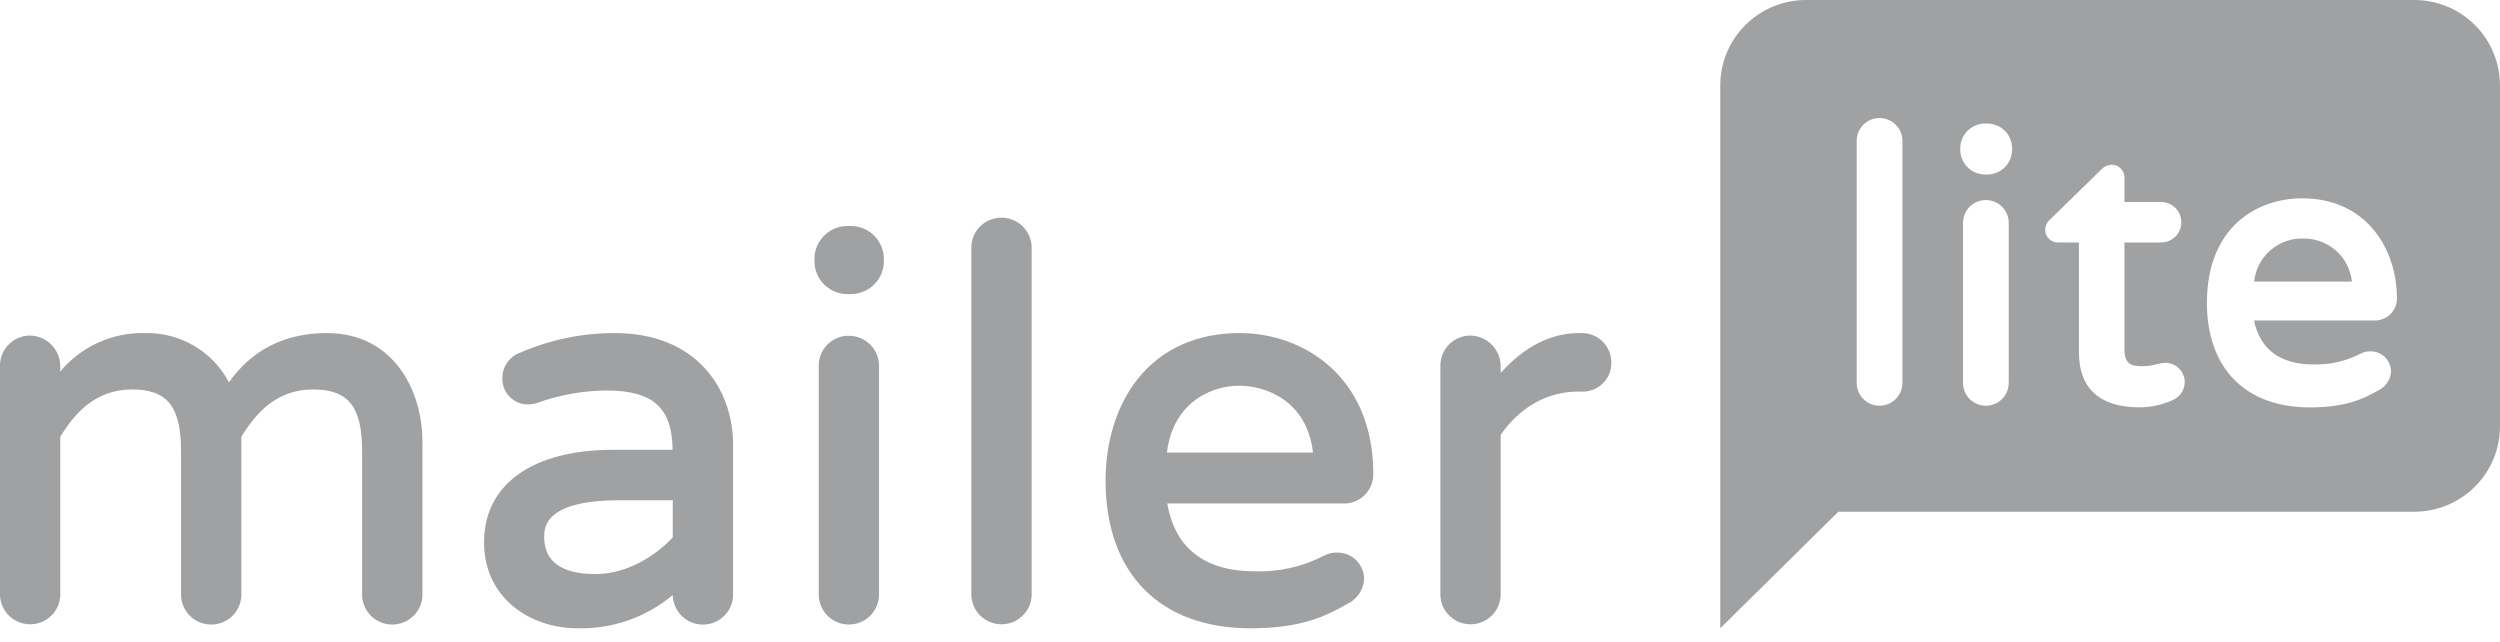
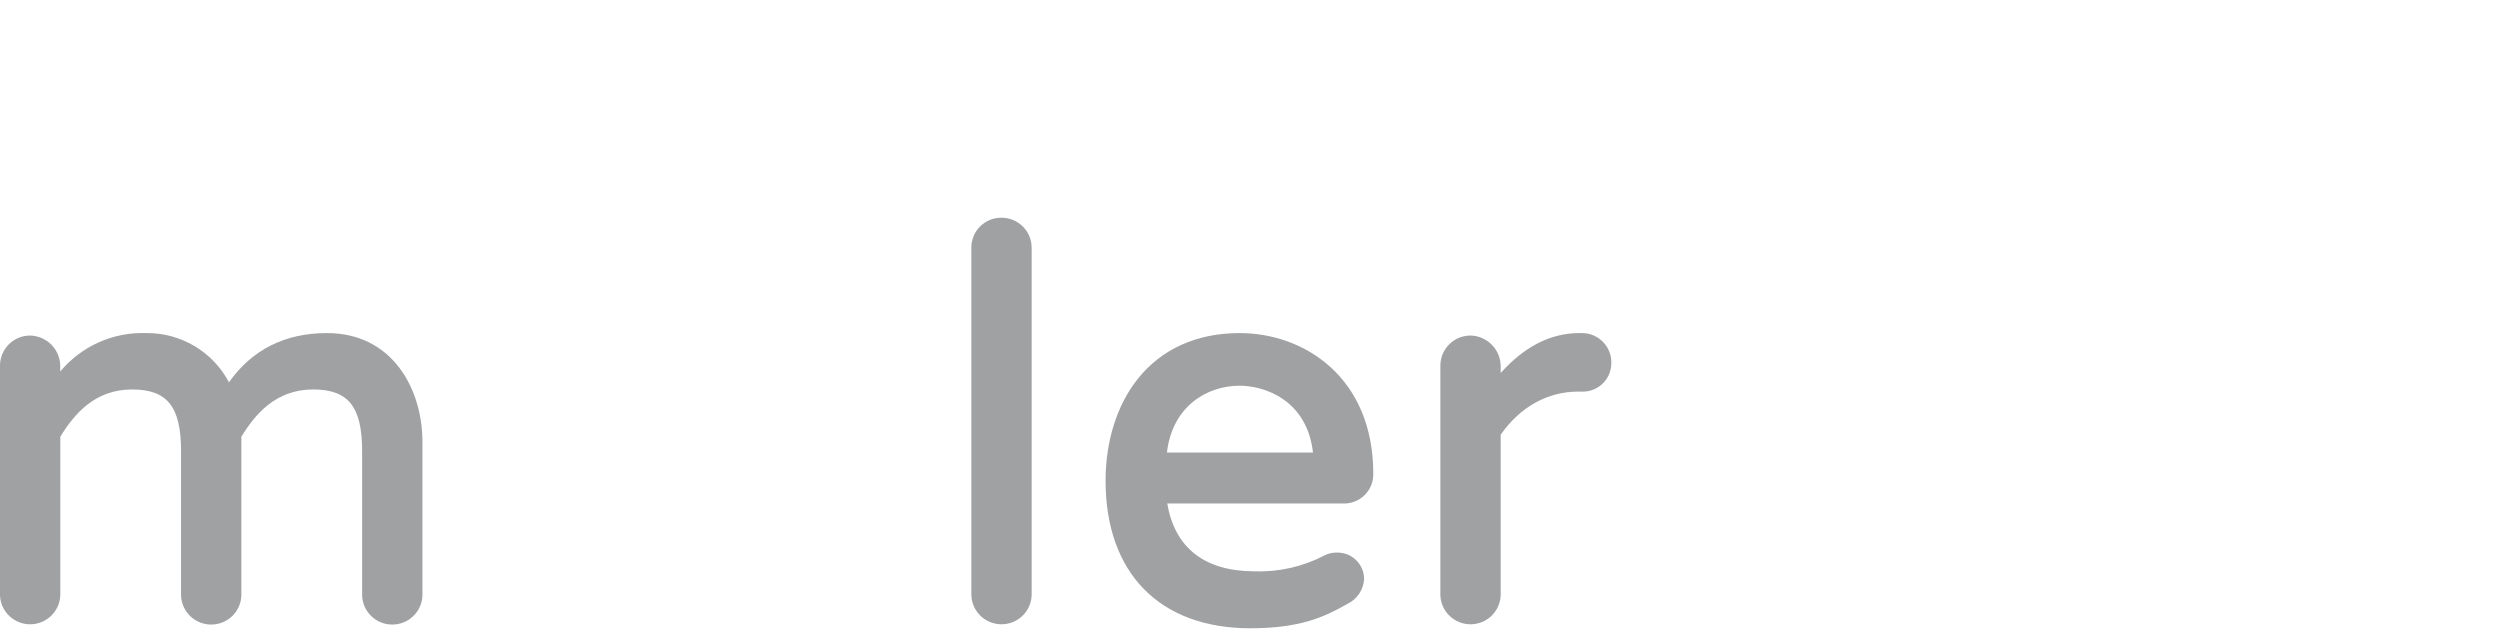
<svg xmlns="http://www.w3.org/2000/svg" width="74" height="19" viewBox="0 0 74 19" fill="none">
  <path d="M9.678 9.859C8.437 9.859 7.462 10.348 6.777 11.316C6.543 10.871 6.189 10.499 5.755 10.242C5.322 9.985 4.825 9.852 4.321 9.859C3.839 9.843 3.359 9.937 2.919 10.135C2.48 10.332 2.091 10.627 1.783 10.997V10.829C1.78 10.592 1.684 10.366 1.516 10.198C1.348 10.031 1.121 9.935 0.883 9.932C0.647 9.934 0.421 10.03 0.256 10.198C0.09 10.367 -0.002 10.593 2.61046e-05 10.829V17.627C0.01 17.857 0.108 18.073 0.275 18.232C0.441 18.39 0.662 18.479 0.892 18.479C1.123 18.479 1.344 18.39 1.51 18.232C1.676 18.073 1.775 17.857 1.785 17.627V12.928C2.189 12.267 2.8 11.528 3.906 11.528C4.952 11.528 5.359 12.034 5.359 13.356V17.636C5.369 17.865 5.468 18.081 5.634 18.24C5.8 18.399 6.022 18.487 6.252 18.487C6.482 18.487 6.703 18.399 6.87 18.24C7.036 18.081 7.134 17.865 7.144 17.636V12.928C7.549 12.267 8.159 11.528 9.266 11.528C10.311 11.528 10.719 12.034 10.719 13.356V17.636C10.729 17.865 10.827 18.081 10.993 18.24C11.16 18.399 11.381 18.487 11.611 18.487C11.841 18.487 12.063 18.399 12.229 18.24C12.395 18.081 12.494 17.865 12.504 17.636V13.071C12.502 11.523 11.624 9.859 9.678 9.859Z" fill="#A0A1A3" />
-   <path d="M18.202 9.859C17.233 9.857 16.275 10.056 15.387 10.443C15.233 10.5 15.1 10.604 15.007 10.74C14.914 10.876 14.866 11.037 14.87 11.202C14.867 11.302 14.886 11.402 14.923 11.495C14.96 11.589 15.015 11.674 15.086 11.746C15.157 11.817 15.241 11.874 15.334 11.913C15.427 11.952 15.527 11.972 15.627 11.972C15.715 11.969 15.802 11.956 15.886 11.932C16.547 11.691 17.245 11.565 17.948 11.559C19.327 11.559 19.897 12.065 19.909 13.314H18.155C15.759 13.314 14.328 14.338 14.328 16.051C14.328 17.722 15.717 18.597 17.089 18.597C18.12 18.625 19.125 18.275 19.914 17.612V17.636C19.924 17.865 20.023 18.082 20.189 18.24C20.355 18.399 20.576 18.488 20.807 18.488C21.037 18.488 21.258 18.399 21.424 18.24C21.591 18.082 21.689 17.865 21.699 17.636V13.151C21.696 11.512 20.615 9.859 18.202 9.859ZM17.63 16.992C16.624 16.992 16.108 16.623 16.108 15.893C16.108 15.624 16.108 14.808 18.339 14.808H19.914V15.906C19.442 16.419 18.584 16.992 17.63 16.992Z" fill="#A0A1A3" />
-   <path d="M25.183 6.689H25.087C24.546 6.689 24.107 7.127 24.107 7.666V7.73C24.107 8.269 24.546 8.706 25.087 8.706H25.183C25.724 8.706 26.163 8.269 26.163 7.73V7.666C26.163 7.127 25.724 6.689 25.183 6.689Z" fill="#A0A1A3" />
-   <path d="M25.119 9.939C25.002 9.938 24.885 9.961 24.777 10.007C24.668 10.052 24.57 10.118 24.488 10.202C24.405 10.285 24.34 10.384 24.297 10.493C24.253 10.602 24.232 10.718 24.235 10.836V17.634C24.245 17.863 24.343 18.08 24.509 18.239C24.675 18.397 24.897 18.486 25.127 18.486C25.357 18.486 25.578 18.397 25.745 18.239C25.911 18.08 26.009 17.863 26.019 17.634V10.829C26.02 10.711 25.996 10.595 25.951 10.486C25.906 10.378 25.84 10.279 25.756 10.196C25.672 10.114 25.573 10.048 25.463 10.004C25.354 9.96 25.237 9.937 25.119 9.939Z" fill="#A0A1A3" />
  <path d="M29.637 6.444C29.519 6.444 29.403 6.467 29.294 6.512C29.186 6.558 29.088 6.624 29.005 6.708C28.923 6.791 28.858 6.89 28.815 6.999C28.771 7.108 28.75 7.224 28.752 7.341V17.627C28.762 17.856 28.86 18.073 29.027 18.232C29.193 18.39 29.414 18.479 29.645 18.479C29.875 18.479 30.096 18.39 30.262 18.232C30.428 18.073 30.527 17.856 30.537 17.627V7.341C30.538 7.223 30.515 7.106 30.471 6.997C30.426 6.887 30.36 6.788 30.276 6.705C30.192 6.621 30.092 6.555 29.983 6.51C29.873 6.466 29.755 6.443 29.637 6.444Z" fill="#A0A1A3" />
  <path d="M36.695 9.859C35.423 9.859 34.379 10.33 33.672 11.222C33.061 11.992 32.725 13.06 32.725 14.228C32.725 16.963 34.327 18.597 37.011 18.597C38.485 18.597 39.211 18.26 39.879 17.877C40.02 17.811 40.141 17.707 40.229 17.578C40.317 17.449 40.368 17.299 40.378 17.144C40.378 17.039 40.358 16.935 40.317 16.838C40.276 16.742 40.217 16.654 40.142 16.581C40.067 16.508 39.978 16.45 39.88 16.411C39.782 16.373 39.678 16.354 39.573 16.356C39.447 16.353 39.321 16.381 39.209 16.439C38.572 16.772 37.859 16.935 37.14 16.911C35.658 16.911 34.772 16.218 34.552 14.903H39.749C39.867 14.908 39.985 14.889 40.096 14.846C40.206 14.804 40.307 14.74 40.391 14.657C40.475 14.574 40.542 14.475 40.586 14.366C40.631 14.256 40.652 14.139 40.649 14.021C40.649 11.166 38.6 9.859 36.695 9.859ZM36.695 11.417C37.433 11.417 38.686 11.839 38.864 13.394H34.541C34.701 12.03 35.719 11.417 36.695 11.417Z" fill="#A0A1A3" />
  <path d="M46.827 9.859H46.747C45.901 9.859 45.122 10.257 44.42 11.04V10.829C44.416 10.592 44.32 10.366 44.152 10.198C43.984 10.031 43.757 9.935 43.52 9.932C43.283 9.934 43.057 10.03 42.891 10.198C42.725 10.366 42.633 10.593 42.635 10.829V17.628C42.645 17.857 42.743 18.073 42.91 18.232C43.076 18.391 43.297 18.479 43.527 18.479C43.757 18.479 43.979 18.391 44.145 18.232C44.311 18.073 44.41 17.857 44.42 17.628V12.869C44.993 12.045 45.807 11.591 46.715 11.591H46.795C46.91 11.598 47.026 11.582 47.135 11.543C47.244 11.504 47.344 11.443 47.428 11.364C47.513 11.285 47.58 11.19 47.626 11.084C47.672 10.978 47.695 10.863 47.695 10.748C47.698 10.632 47.678 10.517 47.636 10.41C47.593 10.302 47.53 10.204 47.449 10.121C47.368 10.038 47.272 9.972 47.165 9.927C47.058 9.882 46.943 9.859 46.827 9.859Z" fill="#A0A1A3" />
-   <path d="M71.463 0H53.458C52.785 0 52.139 0.266 51.663 0.741C51.187 1.215 50.92 1.858 50.92 2.529V18.597L54.415 15.147H71.463C71.796 15.147 72.126 15.082 72.434 14.954C72.742 14.827 73.021 14.641 73.257 14.406C73.493 14.171 73.68 13.892 73.807 13.586C73.935 13.279 74 12.95 74 12.618V2.529C74 1.858 73.733 1.215 73.257 0.741C72.781 0.266 72.136 0 71.463 0ZM56.312 11.335C56.312 11.513 56.24 11.685 56.113 11.811C55.986 11.938 55.814 12.009 55.635 12.009C55.455 12.009 55.283 11.938 55.156 11.811C55.029 11.685 54.958 11.513 54.958 11.335V4.168C54.958 3.989 55.029 3.818 55.156 3.691C55.283 3.565 55.455 3.494 55.635 3.494C55.814 3.494 55.986 3.565 56.113 3.691C56.24 3.818 56.312 3.989 56.312 4.168V11.335ZM59.458 11.335C59.458 11.513 59.387 11.685 59.26 11.811C59.133 11.938 58.961 12.009 58.781 12.009C58.602 12.009 58.43 11.938 58.303 11.811C58.176 11.685 58.105 11.513 58.105 11.335V6.596C58.105 6.417 58.176 6.246 58.303 6.119C58.43 5.993 58.602 5.922 58.781 5.922C58.961 5.922 59.133 5.993 59.26 6.119C59.387 6.246 59.458 6.417 59.458 6.596V11.335ZM59.558 4.433C59.558 4.627 59.481 4.813 59.343 4.95C59.205 5.088 59.018 5.165 58.824 5.165H58.758C58.563 5.165 58.376 5.088 58.239 4.95C58.101 4.813 58.023 4.627 58.023 4.433V4.389C58.023 4.195 58.101 4.009 58.239 3.872C58.376 3.734 58.563 3.657 58.758 3.657H58.824C59.018 3.657 59.205 3.734 59.343 3.872C59.481 4.009 59.558 4.195 59.558 4.389V4.433ZM64.317 11.84C64.005 11.984 63.666 12.058 63.322 12.056C62.153 12.056 61.536 11.495 61.536 10.431V7.176H60.918C60.868 7.178 60.818 7.169 60.772 7.15C60.725 7.131 60.682 7.104 60.647 7.068C60.611 7.033 60.583 6.991 60.565 6.945C60.546 6.898 60.536 6.849 60.537 6.799C60.539 6.737 60.554 6.677 60.582 6.622C60.61 6.567 60.649 6.519 60.698 6.482L62.195 5.021C62.234 4.978 62.281 4.943 62.334 4.918C62.386 4.893 62.443 4.878 62.502 4.875C62.553 4.875 62.603 4.884 62.65 4.904C62.697 4.924 62.74 4.952 62.776 4.989C62.811 5.025 62.839 5.068 62.858 5.116C62.876 5.163 62.885 5.213 62.884 5.264V5.979H63.967C64.126 5.979 64.279 6.042 64.392 6.155C64.505 6.267 64.568 6.42 64.568 6.579C64.568 6.738 64.505 6.89 64.392 7.002C64.279 7.115 64.126 7.178 63.967 7.178H62.884V10.345C62.884 10.803 63.112 10.839 63.435 10.839C63.569 10.839 63.703 10.821 63.831 10.783C63.919 10.757 64.009 10.742 64.1 10.739C64.25 10.741 64.394 10.802 64.5 10.908C64.606 11.013 64.666 11.156 64.669 11.306C64.669 11.419 64.635 11.53 64.573 11.625C64.51 11.72 64.421 11.795 64.317 11.84ZM68.467 10.787C68.959 10.803 69.448 10.691 69.884 10.463C69.97 10.419 70.066 10.398 70.162 10.4C70.242 10.399 70.321 10.413 70.395 10.443C70.469 10.472 70.537 10.516 70.594 10.571C70.651 10.627 70.696 10.694 70.727 10.767C70.758 10.841 70.774 10.919 70.774 10.999C70.767 11.116 70.729 11.23 70.663 11.327C70.597 11.425 70.507 11.503 70.4 11.554C69.928 11.822 69.417 12.059 68.37 12.059C66.467 12.059 65.325 10.903 65.325 8.965C65.325 6.681 66.848 5.87 68.142 5.87C70.07 5.87 70.948 7.399 70.948 8.82C70.951 8.909 70.935 8.998 70.902 9.08C70.868 9.162 70.818 9.237 70.755 9.3C70.692 9.362 70.616 9.411 70.533 9.443C70.45 9.475 70.361 9.49 70.272 9.486H66.719C66.895 10.34 67.496 10.787 68.467 10.787Z" fill="#A0A1A3" />
-   <path d="M68.164 7.06C67.807 7.053 67.461 7.181 67.194 7.417C66.927 7.653 66.759 7.981 66.723 8.335H69.617C69.579 7.979 69.409 7.651 69.14 7.415C68.871 7.179 68.522 7.052 68.164 7.06Z" fill="#A0A1A3" />
</svg>